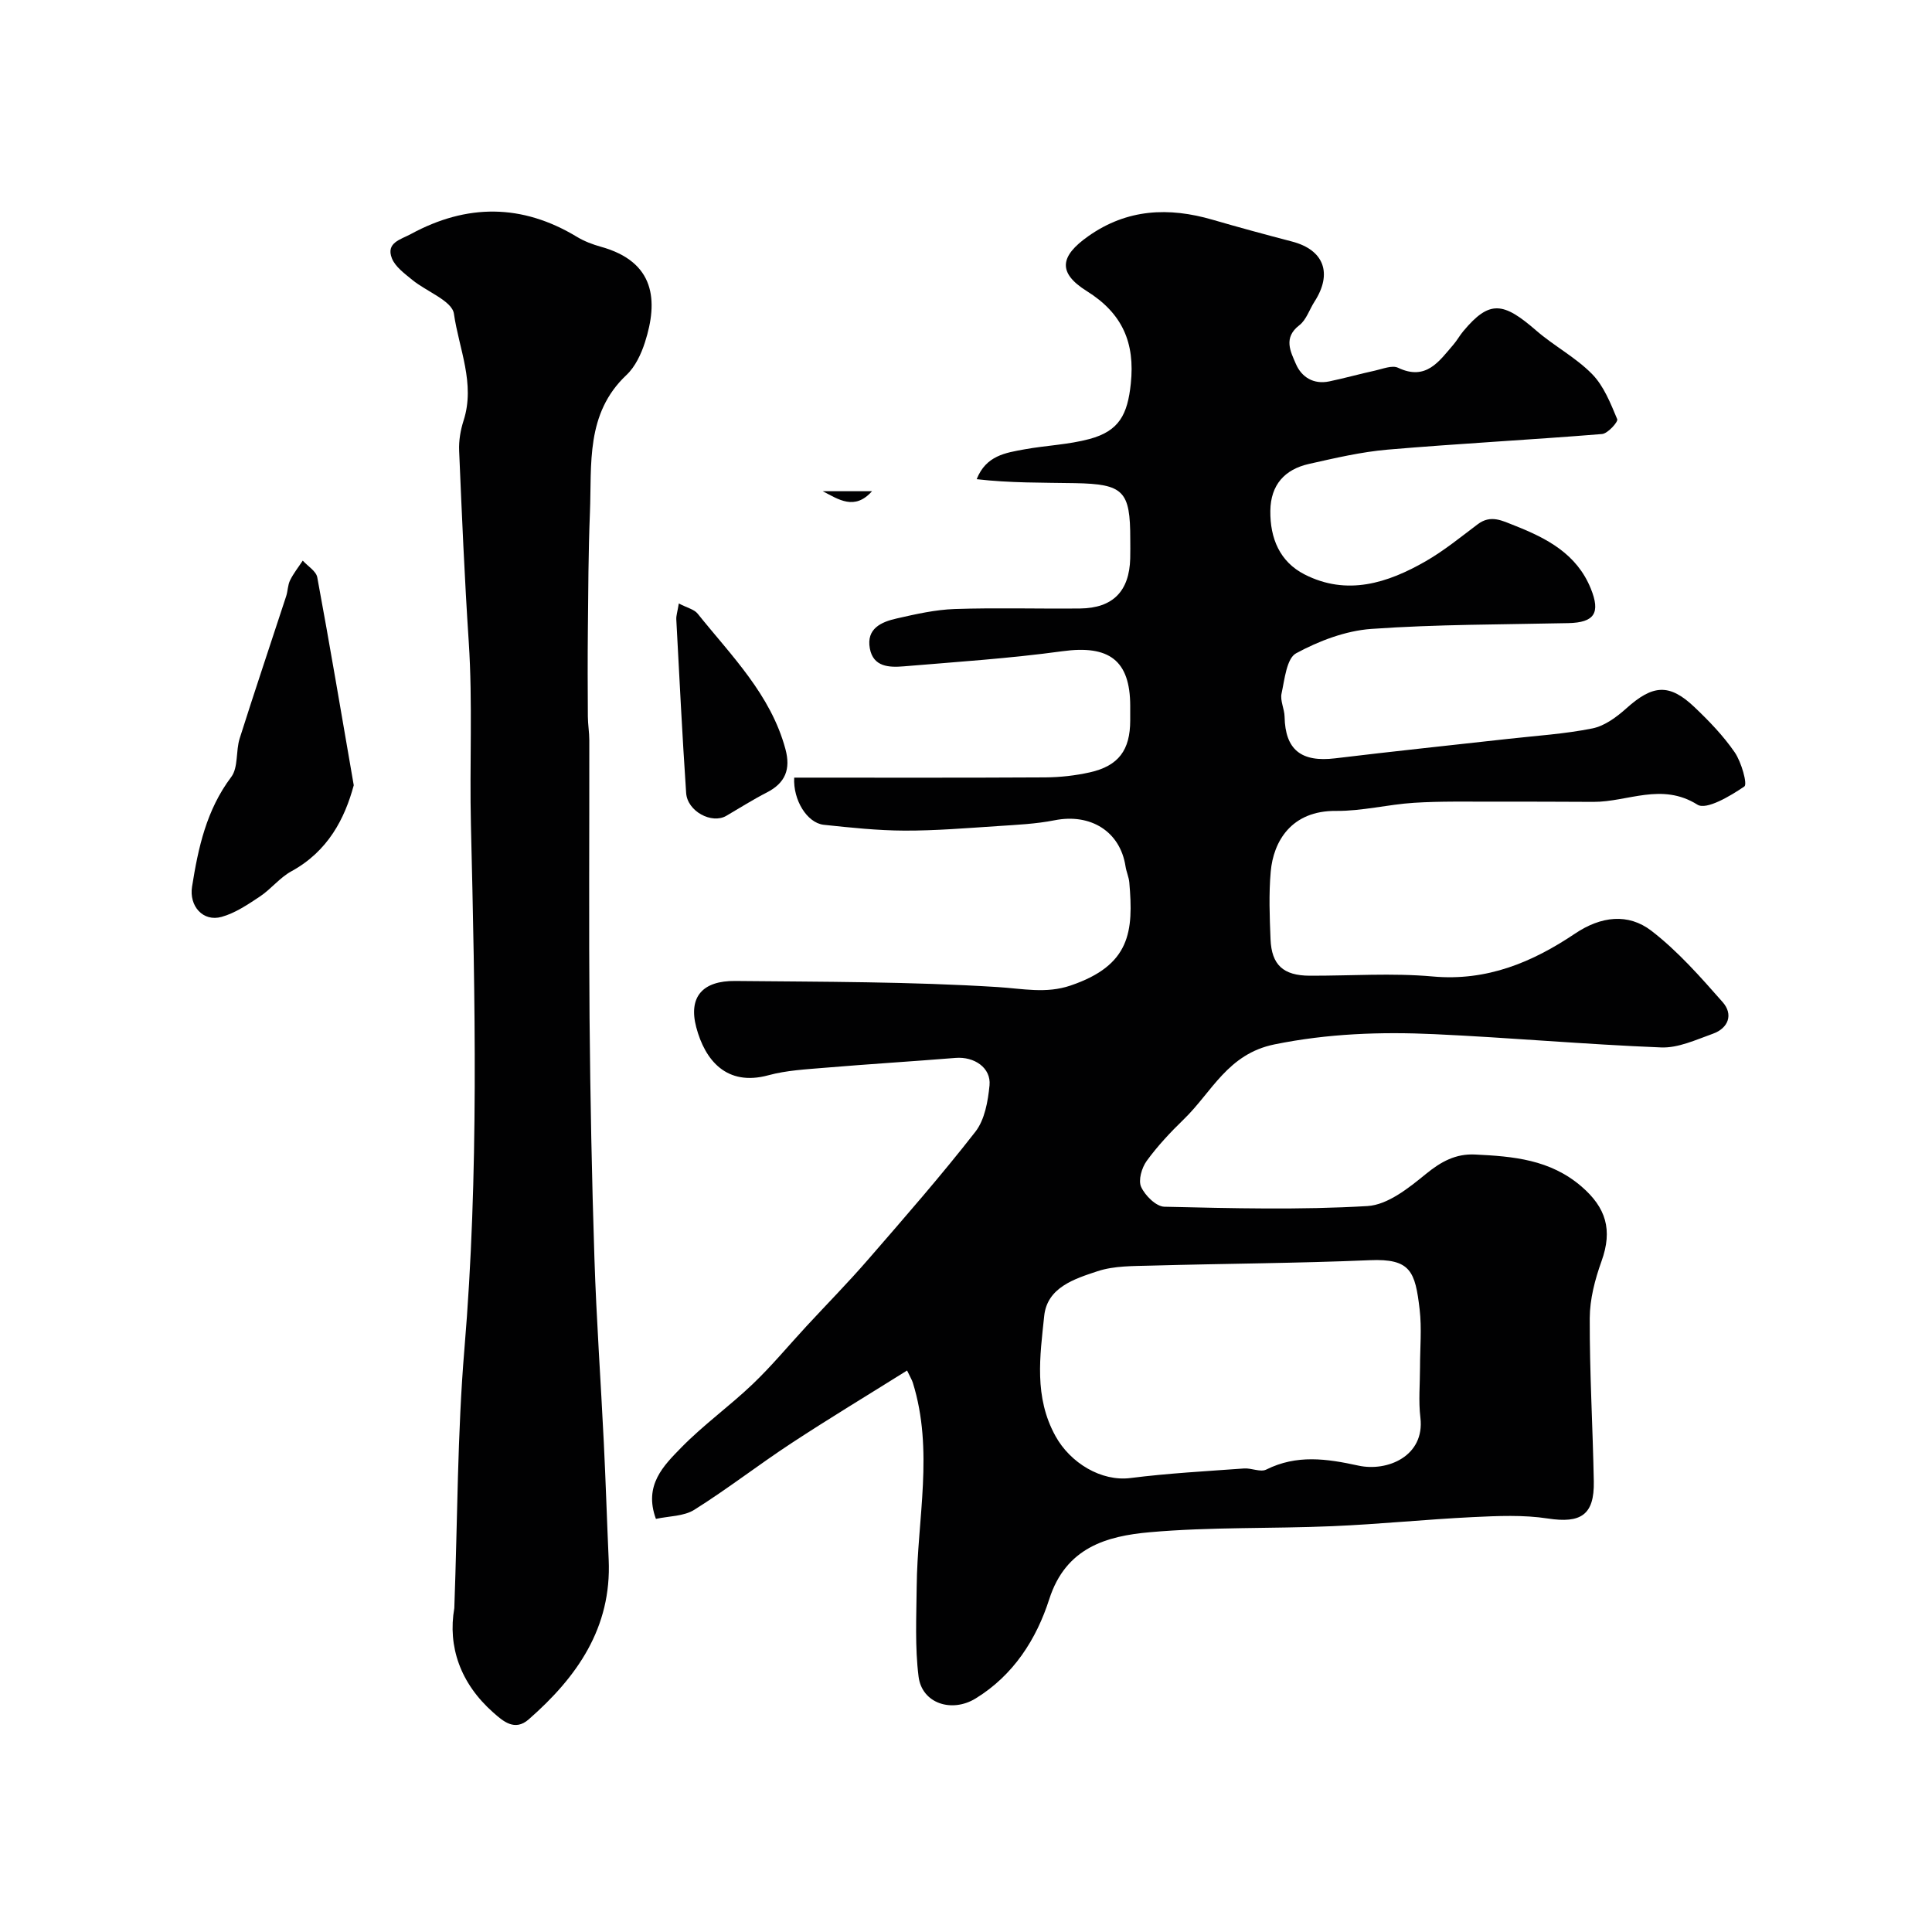
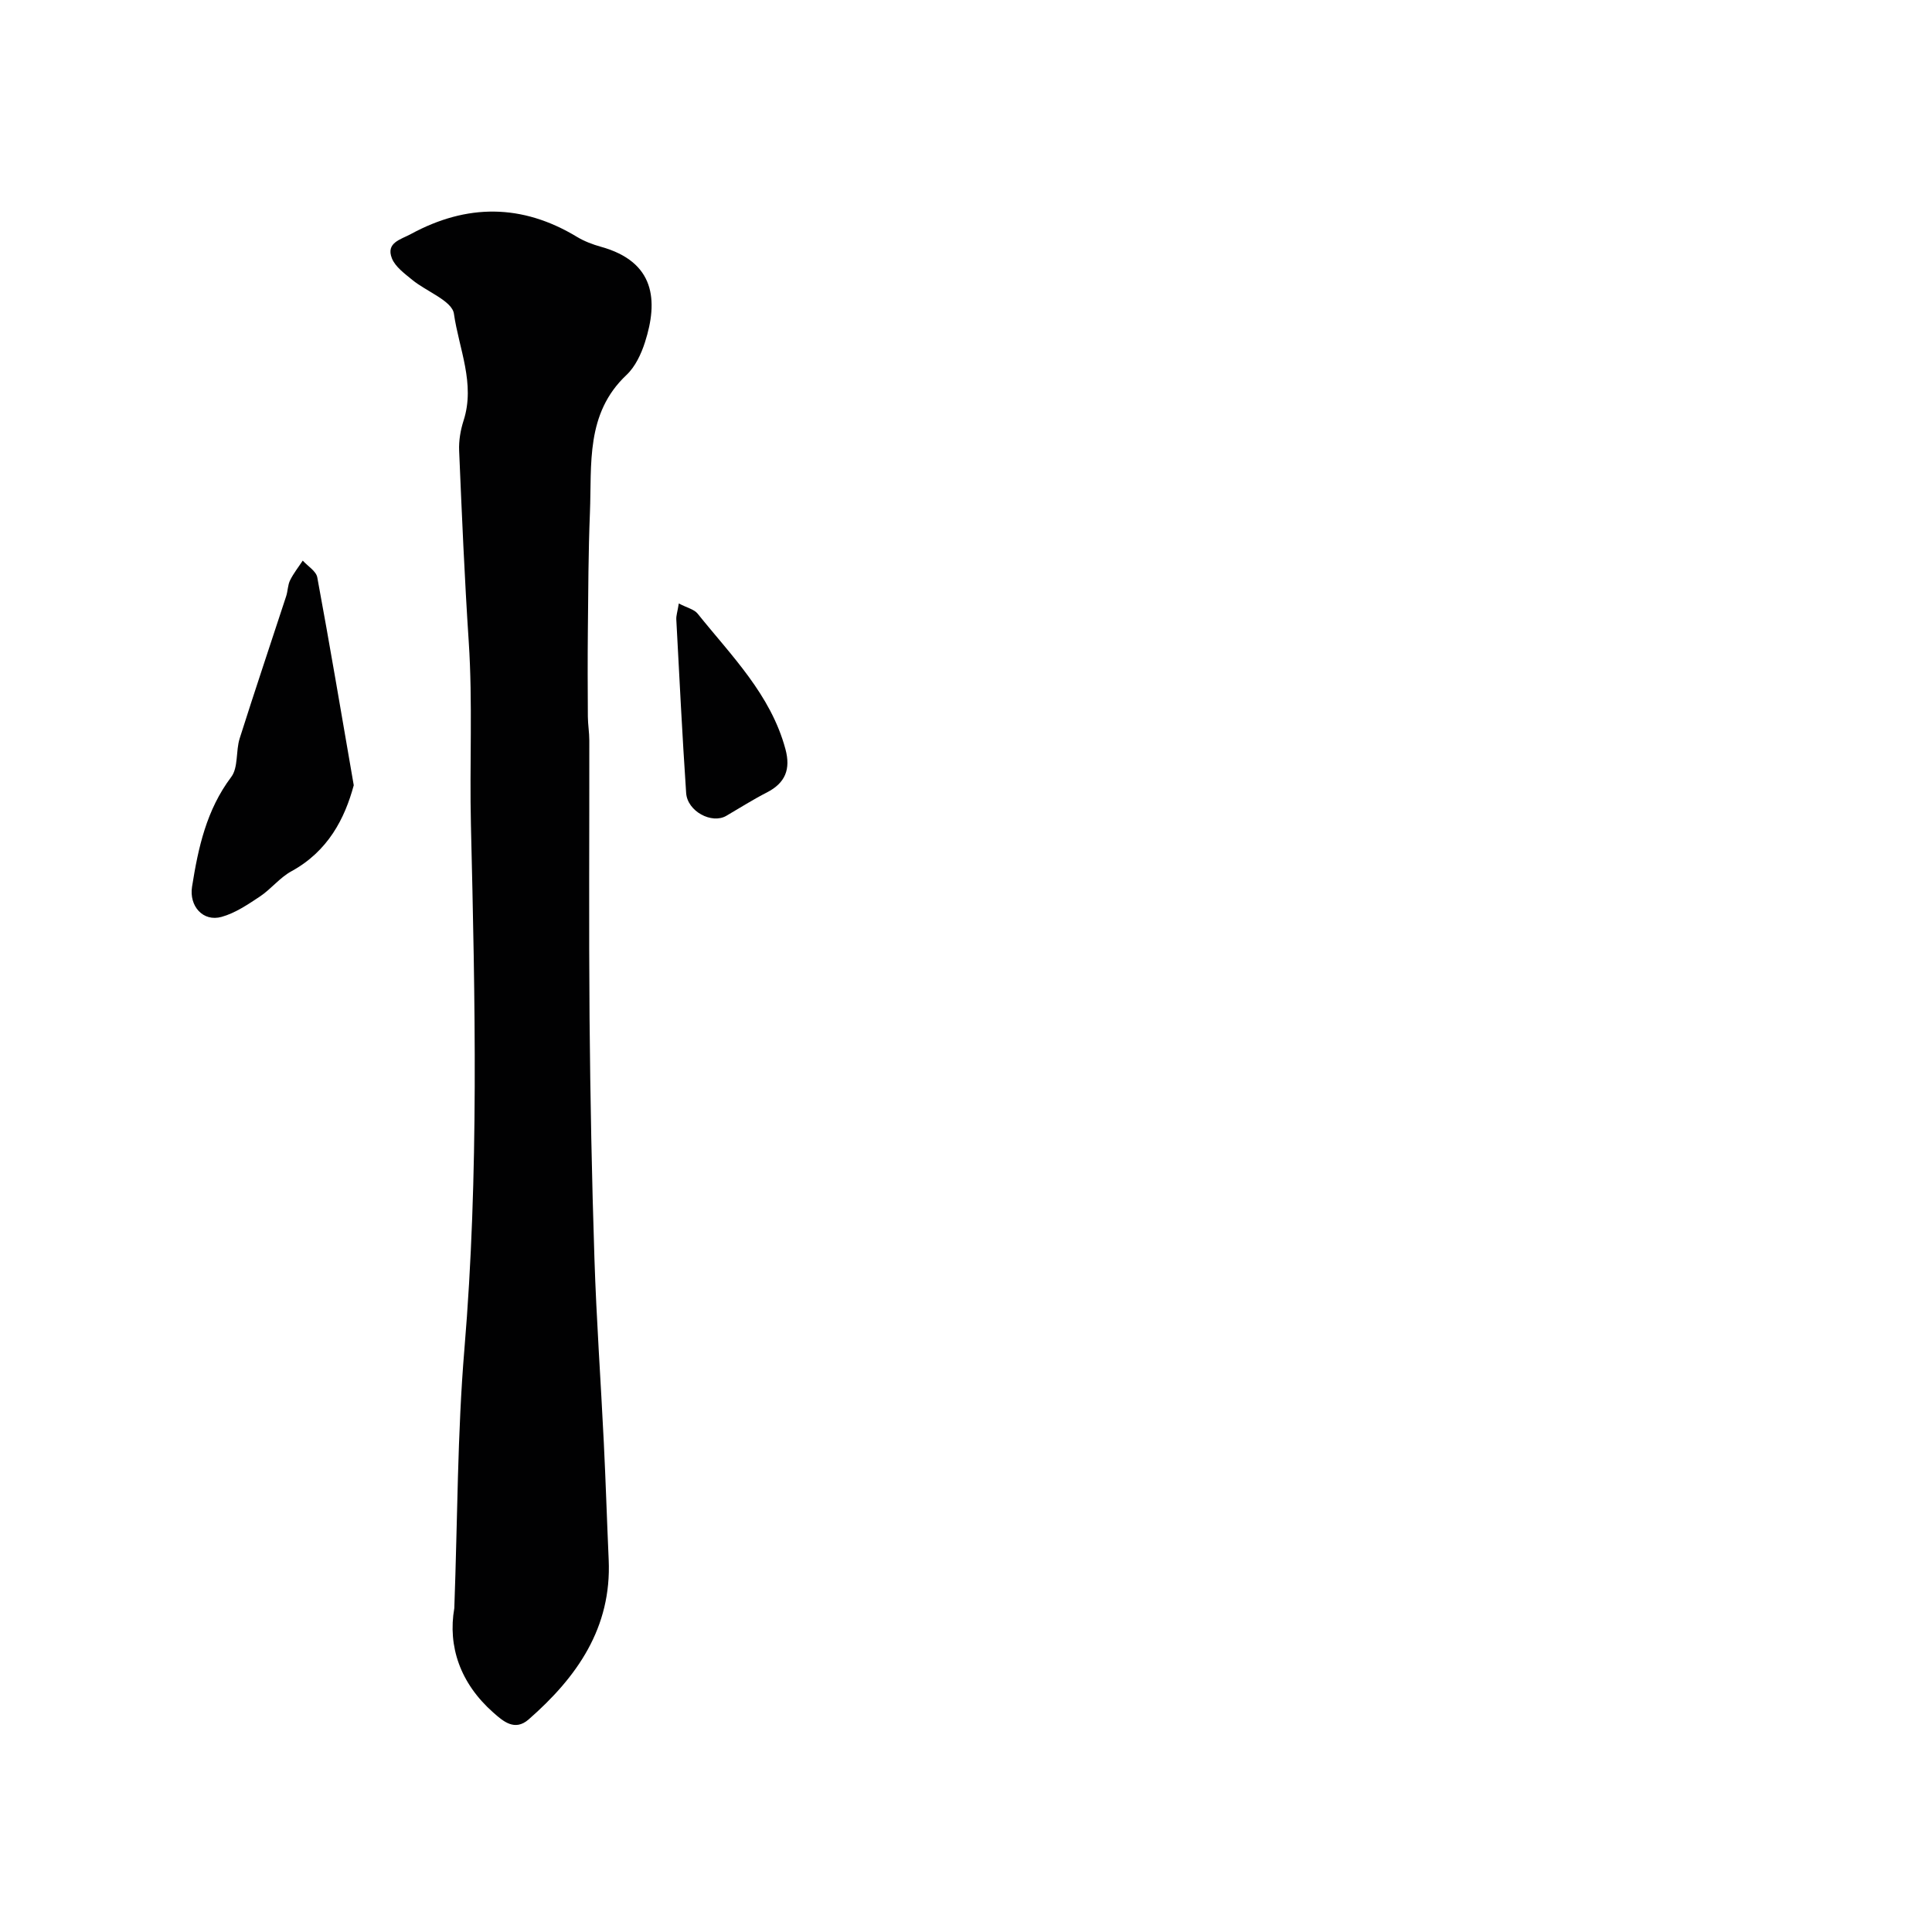
<svg xmlns="http://www.w3.org/2000/svg" enable-background="new 0 0 400 400" viewBox="0 0 400 400">
  <g fill="#010102">
-     <path d="m164.43 161c17.3 0 34.63.05 51.96-.05 3.09-.02 6.23-.37 9.24-1.04 5.97-1.34 8.36-4.62 8.37-10.75 0-1 0-2 0-3-.01-9.49-4.42-12.65-14.04-11.33-10.9 1.49-21.9 2.21-32.87 3.13-2.98.25-6.3.14-7-3.71-.76-4.12 2.39-5.49 5.55-6.2 3.95-.9 7.99-1.82 12.01-1.96 8.66-.29 17.33-.02 25.99-.11 6.78-.08 10.18-3.58 10.36-10.36.04-1.33.01-2.67.01-4 0-9.98-1.36-11.41-11.48-11.59-6.72-.12-13.45-.02-20.32-.82 1.95-4.91 6-5.46 9.85-6.17 4.49-.82 9.13-.97 13.51-2.15 6.15-1.66 7.88-5.07 8.55-11.46.89-8.46-1.72-14.54-9.11-19.16-6.07-3.8-5.58-7.22.31-11.37 8.04-5.67 16.65-6.05 25.75-3.4 5.46 1.59 10.94 3.07 16.44 4.51 6.59 1.72 8.42 6.56 4.65 12.43-1.06 1.64-1.7 3.79-3.15 4.9-3.37 2.58-1.81 5.46-.71 8.01 1.18 2.75 3.67 4.28 6.88 3.62 3.18-.66 6.32-1.55 9.5-2.24 1.59-.35 3.55-1.17 4.77-.59 5.81 2.76 8.48-1.32 11.48-4.81.74-.86 1.29-1.88 2.02-2.75 5.43-6.51 8.27-6.08 15.1-.15 3.69 3.2 8.17 5.55 11.57 9.01 2.43 2.47 3.83 6.06 5.21 9.35.22.54-1.95 2.97-3.14 3.07-14.78 1.2-29.6 1.97-44.38 3.23-5.48.47-10.91 1.75-16.3 2.96-5.03 1.13-7.93 4.33-8 9.7-.07 5.7 1.96 10.56 7.07 13.17 8.8 4.5 17.21 1.81 25.11-2.73 3.8-2.19 7.25-5.01 10.77-7.66 2.7-2.03 5.06-.72 7.64.29 6.69 2.64 12.84 5.86 15.75 13.02 2.07 5.09.74 7.05-4.64 7.17-13.6.3-27.23.24-40.79 1.2-5.33.38-10.84 2.48-15.58 5.05-1.96 1.07-2.37 5.39-3.01 8.33-.32 1.48.6 3.19.63 4.8.13 6.84 3.44 9.47 10.5 8.61 11.88-1.44 23.78-2.68 35.67-4.01 5.86-.66 11.79-1.02 17.56-2.18 2.54-.51 5.04-2.37 7.06-4.18 5.43-4.87 8.86-5.18 14.06-.24 3.03 2.88 5.99 5.95 8.35 9.38 1.38 2.01 2.67 6.59 1.99 7.06-2.9 1.98-7.86 4.93-9.71 3.77-7.42-4.66-14.41-.56-21.53-.58-6.86-.02-13.73-.07-20.59-.05-5.52.02-11.06-.11-16.57.24-5.39.34-10.75 1.73-16.12 1.68-9.32-.09-12.99 6.37-13.54 12.56-.41 4.63-.23 9.33-.04 13.99.21 5.36 2.66 7.55 8.11 7.57 8.5.03 17.05-.6 25.48.16 11.21 1.01 20.62-2.94 29.47-8.89 5.35-3.59 10.98-4.28 15.82-.55 5.46 4.21 10.14 9.54 14.73 14.75 2.22 2.52 1.23 5.38-2.04 6.55-3.48 1.24-7.16 2.97-10.69 2.83-15.67-.62-31.31-2.03-46.98-2.75-11.07-.51-22.01-.13-33.08 2.12-9.69 1.97-12.96 9.87-18.77 15.5-2.77 2.68-5.44 5.53-7.7 8.64-1.02 1.41-1.77 4-1.14 5.37.82 1.79 3.1 4.06 4.81 4.1 14.02.32 28.08.69 42.06-.14 4.19-.25 8.55-3.75 12.11-6.66 3.14-2.56 6.16-4.2 10.15-4.01 7.89.38 15.55 1.02 22.05 6.63 5.05 4.36 6.48 8.95 4.14 15.45-1.35 3.76-2.43 7.86-2.44 11.81-.04 11.26.63 22.53.84 33.8.13 6.96-2.7 8.71-9.52 7.67-5.07-.78-10.35-.54-15.52-.29-9.71.47-19.39 1.47-29.1 1.88-12.59.54-25.25.14-37.78 1.25-8.94.79-17.39 3.16-20.82 13.85-2.65 8.27-7.39 15.75-15.25 20.57-4.92 3.02-11.11 1.05-11.81-4.53-.77-6.12-.45-12.38-.39-18.58.13-14.1 3.57-28.25-.8-42.27-.19-.6-.54-1.15-1.19-2.52-8.16 5.11-16.17 9.94-23.98 15.07-6.78 4.45-13.21 9.46-20.08 13.77-2.17 1.36-5.25 1.29-7.94 1.88-2.57-6.98 1.6-11.03 5.26-14.78 4.59-4.69 10-8.57 14.76-13.11 3.94-3.76 7.43-7.98 11.13-11.98 4.27-4.62 8.69-9.1 12.8-13.85 7.54-8.69 15.12-17.36 22.19-26.43 1.94-2.49 2.61-6.31 2.93-9.61.35-3.64-3.17-6-7.04-5.68-9.02.73-18.06 1.28-27.08 2.04-3.91.33-7.91.53-11.66 1.55-8.67 2.36-13.14-3.12-14.94-9.94-1.66-6.29 1.32-9.65 8.07-9.58 18.12.18 36.27.13 54.34 1.26 5.15.32 10.01 1.41 15.07-.31 12.43-4.21 13.07-11.19 12.18-21.36-.1-1.12-.61-2.19-.78-3.31-1.1-7.22-7.22-11.04-14.7-9.55-3.85.76-7.82.94-11.75 1.2-6.43.42-12.87.96-19.3.94-5.59-.02-11.2-.62-16.77-1.21-3.44-.42-6.33-5.14-6.08-9.76zm129.57 122.06c0-3.99.38-8.03-.08-11.97-.92-7.84-1.85-10.54-10.3-10.18-15.06.64-30.14.7-45.2 1.12-3.76.11-7.72.01-11.21 1.17-4.71 1.56-10.41 3.33-11.02 9.26-.87 8.33-2.15 16.77 2.35 24.89 3.06 5.53 9.46 9.43 15.52 8.66 7.8-.99 15.67-1.41 23.51-1.98 1.53-.11 3.4.82 4.59.23 6.32-3.15 12.5-2.26 19.09-.82 6 1.31 13.77-1.98 12.83-9.92-.42-3.43-.08-6.96-.08-10.46z" />
    <path d="m94.06 332.95c.68-18.59.63-36.17 2.09-53.63 3.03-36.17 2.21-72.39 1.35-108.54-.3-12.61.38-25.26-.45-37.87-.87-13.18-1.43-26.38-1.99-39.58-.09-2.08.28-4.27.92-6.26 2.46-7.64-.96-14.85-2-22.11-.38-2.68-5.69-4.6-8.62-7.01-1.59-1.31-3.51-2.69-4.22-4.46-1.29-3.25 1.82-3.89 3.92-5.03 11.59-6.3 23.03-6.3 34.41.59 1.51.91 3.23 1.56 4.94 2.04 11.23 3.11 11.9 11.14 9.12 19.78-.78 2.43-2.01 5.06-3.82 6.76-8.5 8-7.17 18.47-7.57 28.49-.33 8.17-.35 16.35-.43 24.52-.06 5.9-.04 11.81 0 17.71.01 1.65.3 3.29.3 4.94.02 19.15-.11 38.31.05 57.46.15 16.59.47 33.19 1.01 49.77.41 12.7 1.32 25.39 1.94 38.09.4 8.09.65 16.19 1.01 24.29.64 14.12-6.56 24.33-16.57 33.09-2.88 2.52-5.3.37-7.35-1.45-6.81-6.03-9.42-13.67-8.04-21.59z" />
    <path d="m73.24 162.58c-1.86 6.89-5.31 13.65-12.91 17.81-2.4 1.31-4.2 3.67-6.5 5.21-2.5 1.66-5.12 3.44-7.95 4.23-3.86 1.08-6.75-2.25-6.12-6.24 1.28-8.08 2.98-15.9 8.11-22.72 1.49-1.97.93-5.38 1.75-7.98 3.12-9.85 6.42-19.64 9.63-29.46.35-1.07.32-2.31.81-3.29.71-1.44 1.73-2.72 2.62-4.07 1.04 1.15 2.77 2.17 3.01 3.47 2.58 13.92 4.93 27.9 7.55 43.04z" />
    <path d="m140.54 124.94c1.73.91 3.17 1.21 3.89 2.1 7 8.74 15.14 16.74 18.19 28.07 1.11 4.14-.01 6.99-3.85 8.96-2.87 1.47-5.61 3.21-8.4 4.84-2.99 1.75-8.05-.91-8.31-4.72-.81-11.98-1.4-23.97-2.04-35.96-.04-.77.24-1.55.52-3.29z" />
-     <path d="m180.54 101.7c-3.61 4.06-6.94 1.69-10.2 0z" />
  </g>
</svg>